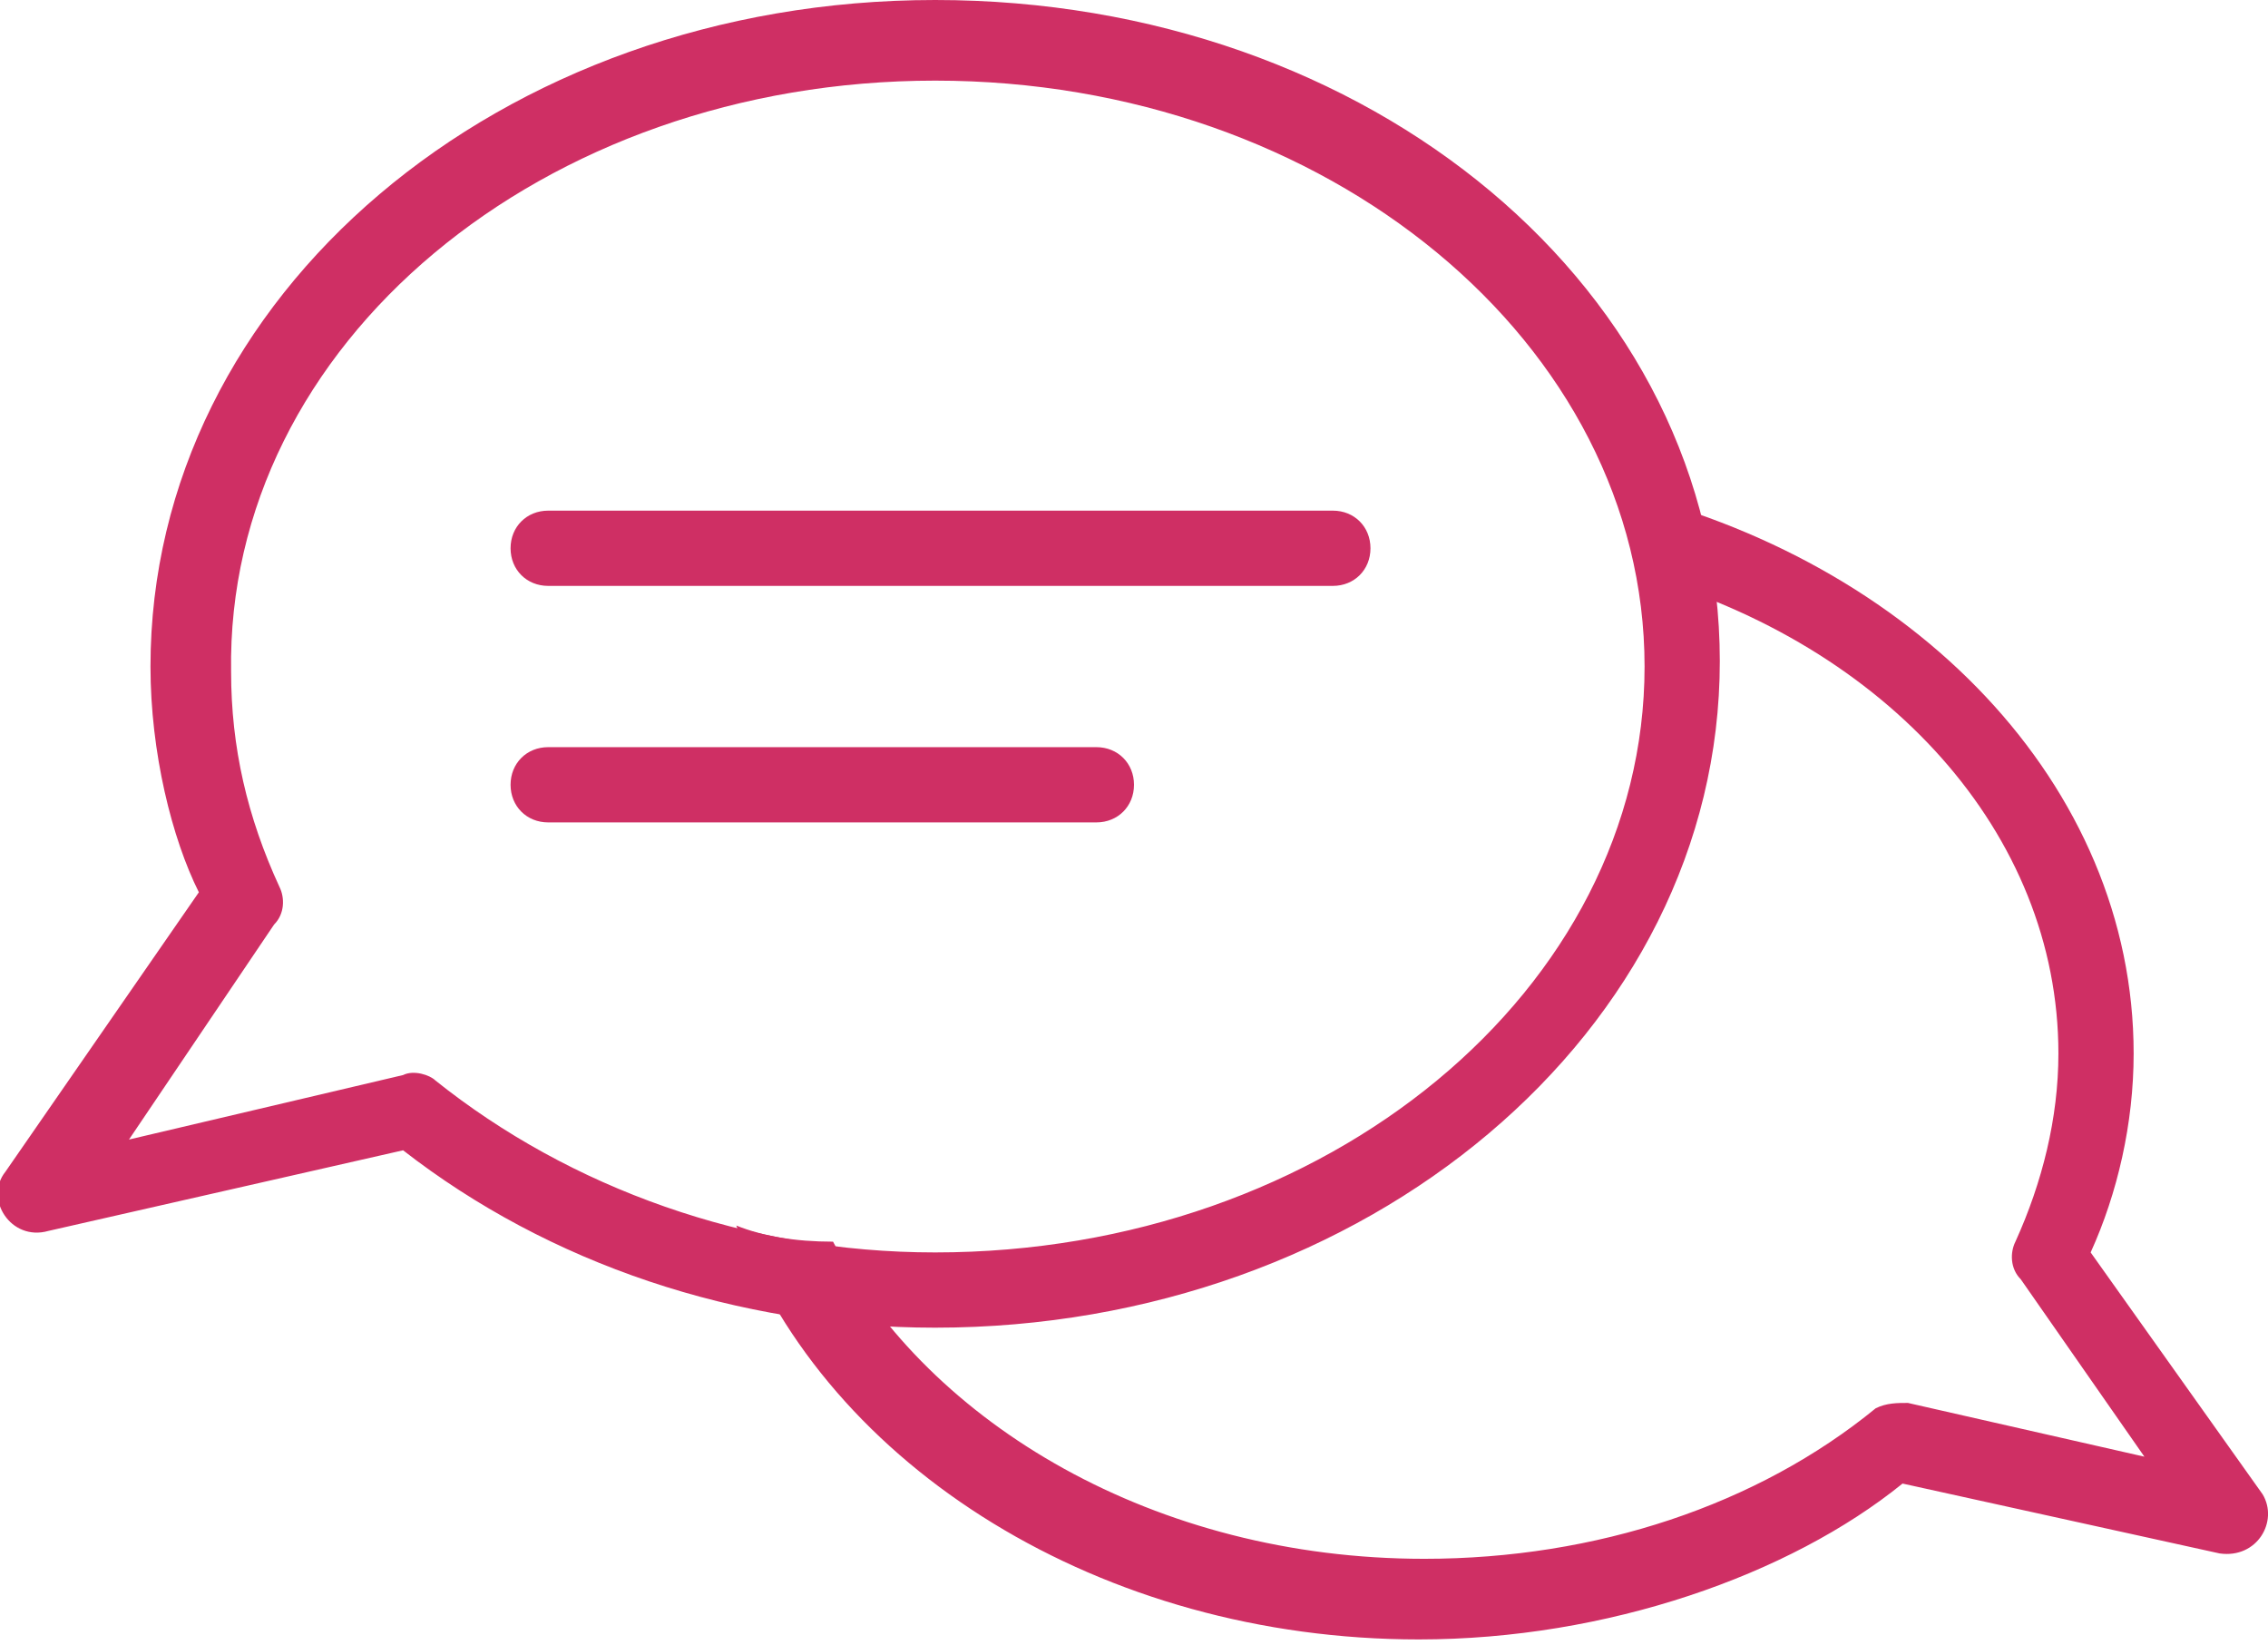
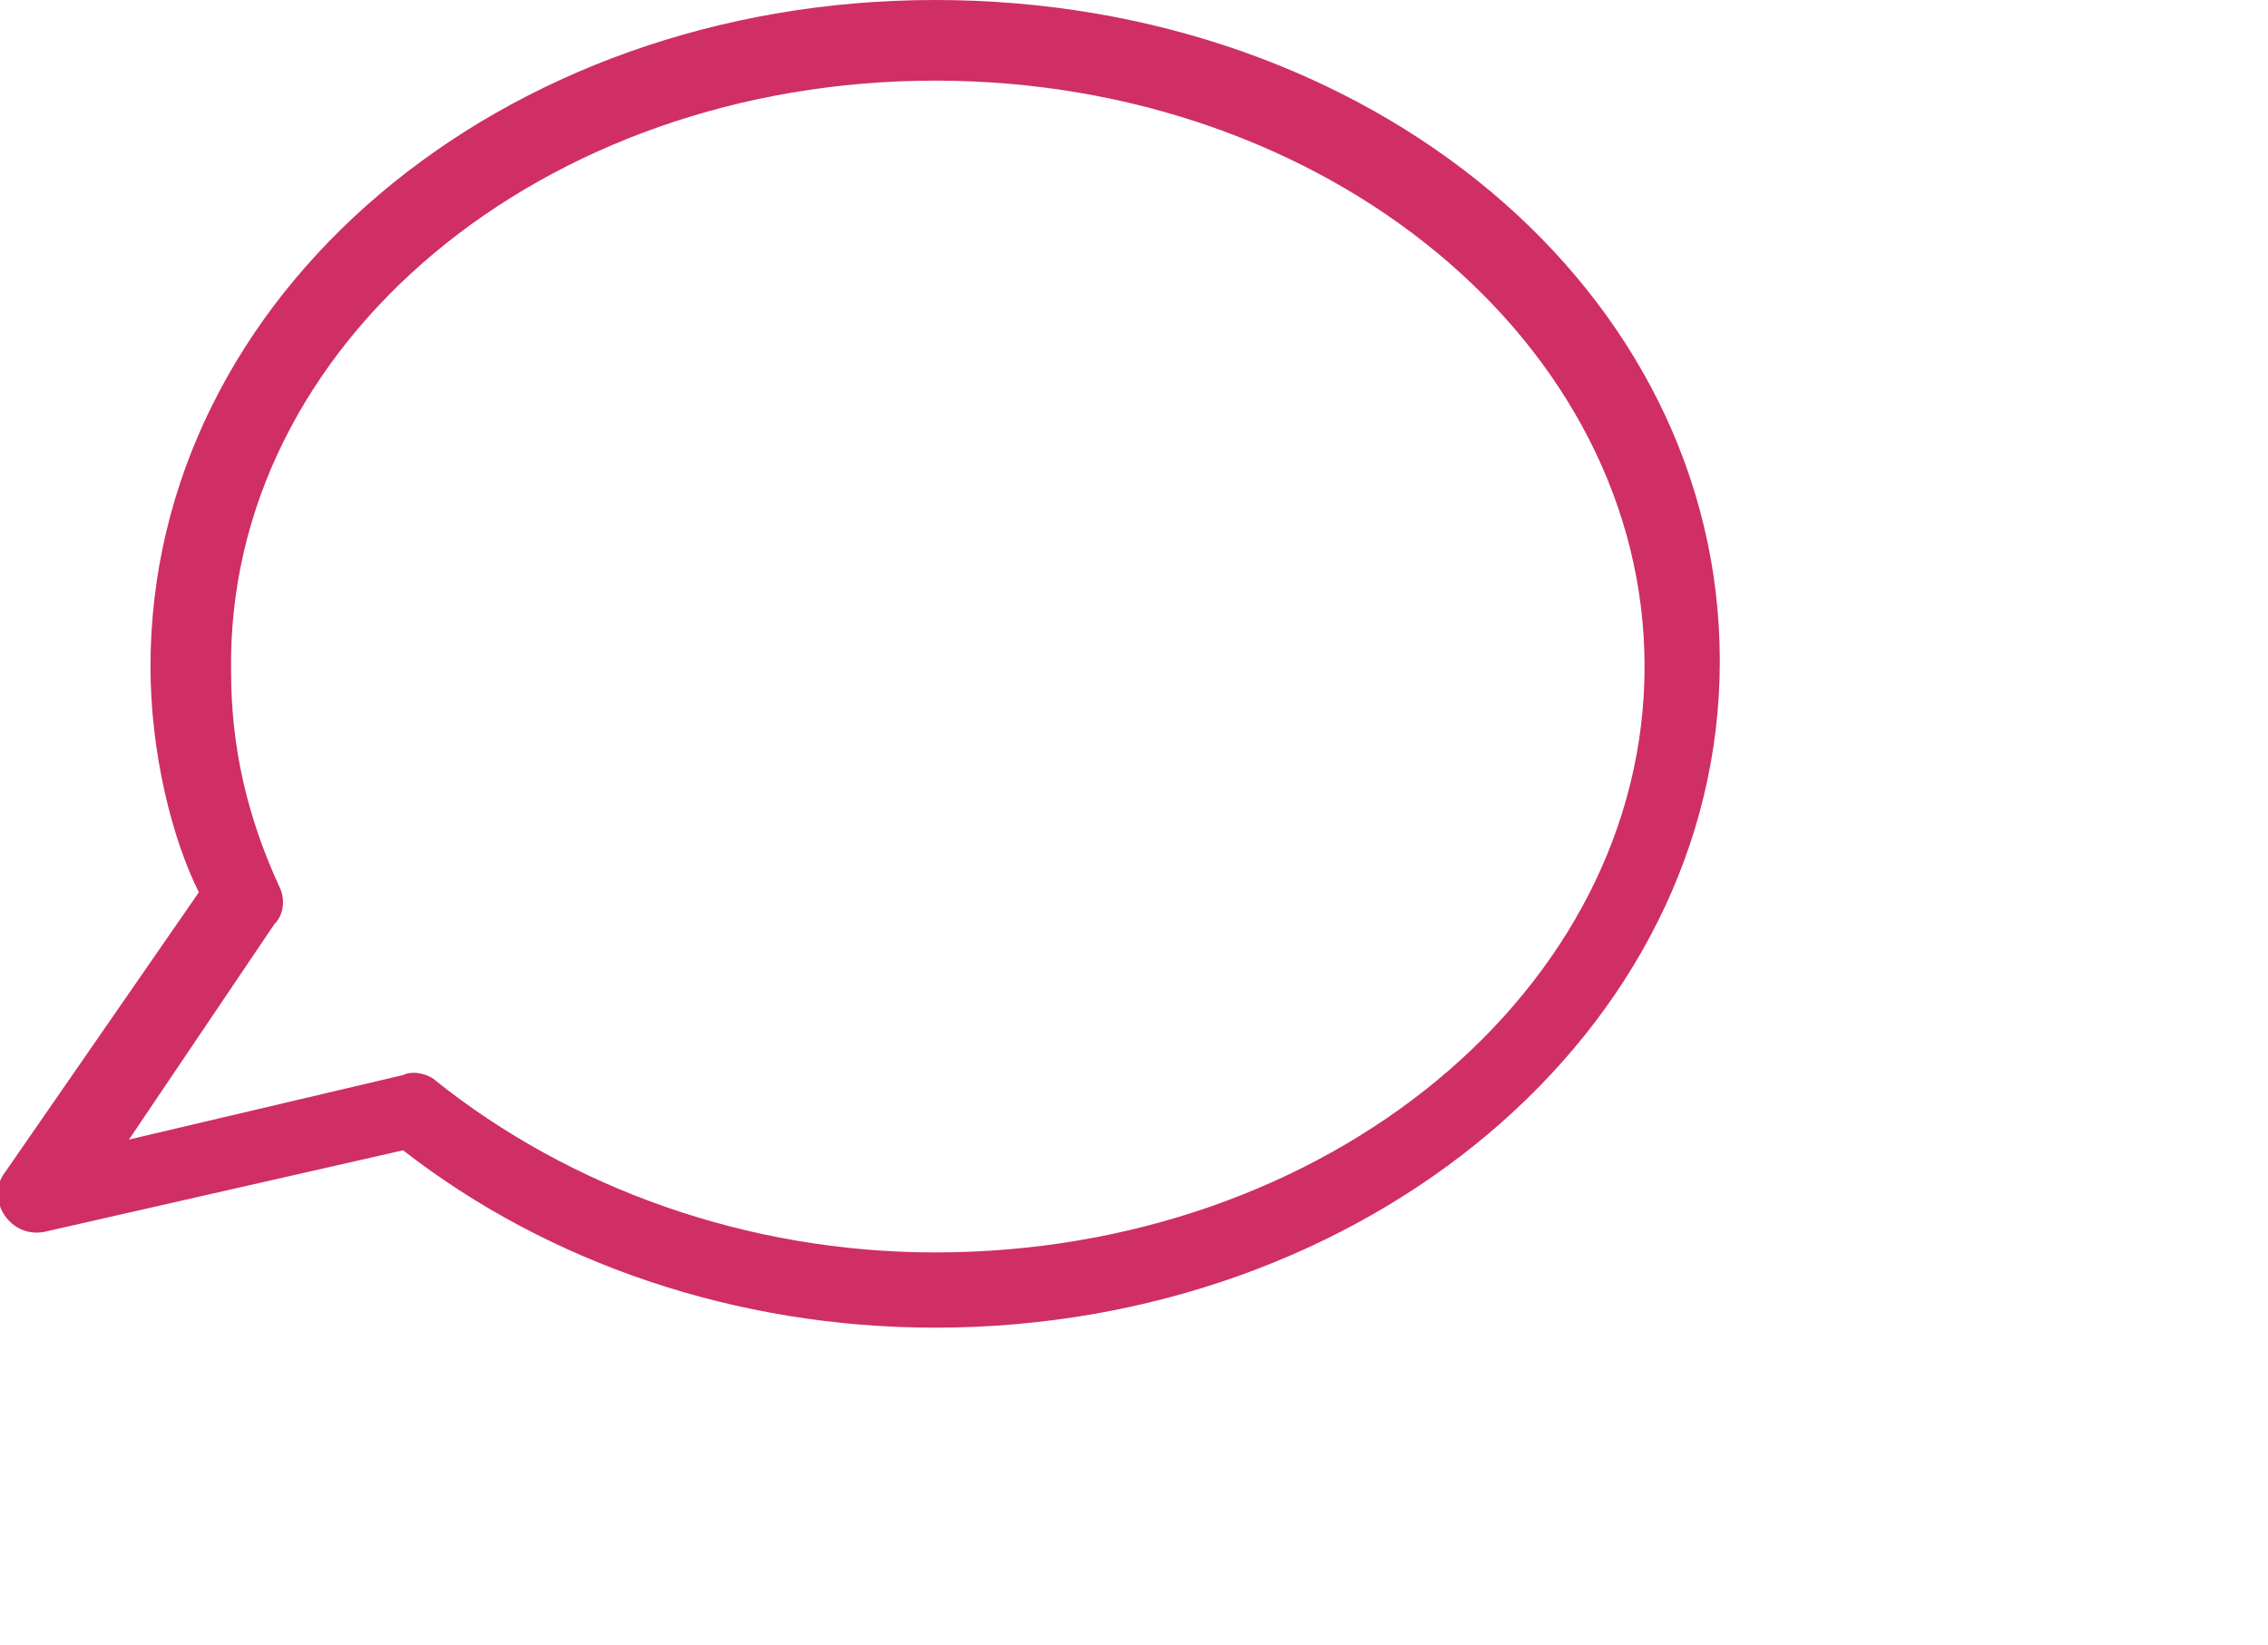
<svg xmlns="http://www.w3.org/2000/svg" version="1.1" id="Layer_1" x="0px" y="0px" viewBox="0 0 42.2 30.6" style="enable-background:new 0 0 42.2 30.6;" xml:space="preserve">
  <style type="text/css">
	.st0{fill-rule:evenodd;clip-rule:evenodd;fill:#CF2F64;}
</style>
  <g>
    <g transform="translate(-225, -90)">
      <g transform="translate(225, 92)">
-         <path class="st0" d="M13.7,20.8c1.7,4.5,6.8,7.7,12.7,7.7c3.5,0,6.9-1.2,9-2.9l5.9,1.3c0.7,0.1,1.1-0.6,0.8-1.1l-3.2-4.5     c0.5-1.1,0.8-2.4,0.8-3.7c0-5-4.1-9.2-9.7-10.5c0.2,0.5,0.4,1.1,0.5,1.6c4.6,1.3,7.8,4.8,7.8,8.9c0,1.2-0.3,2.4-0.8,3.5     c-0.1,0.2-0.1,0.5,0.1,0.7l2.3,3.3l-4.4-1c-0.2,0-0.4,0-0.6,0.1C32.7,26,29.7,27,26.5,27c-5,0-9.2-2.5-11-5.9     C14.8,21.1,14.2,21,13.7,20.8z" />
        <path class="st0" d="M3.7,14.6l-3.6,5.2c-0.4,0.5,0.1,1.3,0.8,1.1l6.6-1.5c2.7,2.1,6.2,3.3,9.9,3.3c8,0,14.6-5.5,14.6-12.4     S25.5-2,17.4-2S2.8,3.5,2.8,10.4C2.8,12,3.2,13.6,3.7,14.6z M17.4-0.5c7.3,0,13.2,4.9,13.2,10.9s-5.9,10.9-13.2,10.9     c-3.5,0-6.8-1.2-9.3-3.2C8,18,7.7,17.9,7.5,18l-5.1,1.2l2.7-4c0.2-0.2,0.2-0.5,0.1-0.7c-0.6-1.3-0.9-2.6-0.9-4     C4.2,4.4,10.1-0.5,17.4-0.5z" />
-         <path class="st0" d="M24.8,8.9c0.4,0,0.7-0.3,0.7-0.7c0-0.4-0.3-0.7-0.7-0.7H10.2c-0.4,0-0.7,0.3-0.7,0.7s0.3,0.7,0.7,0.7H24.8z" />
-         <path class="st0" d="M20.4,13.3c0.4,0,0.7-0.3,0.7-0.7s-0.3-0.7-0.7-0.7H10.2c-0.4,0-0.7,0.3-0.7,0.7s0.3,0.7,0.7,0.7H20.4z" />
      </g>
    </g>
  </g>
</svg>